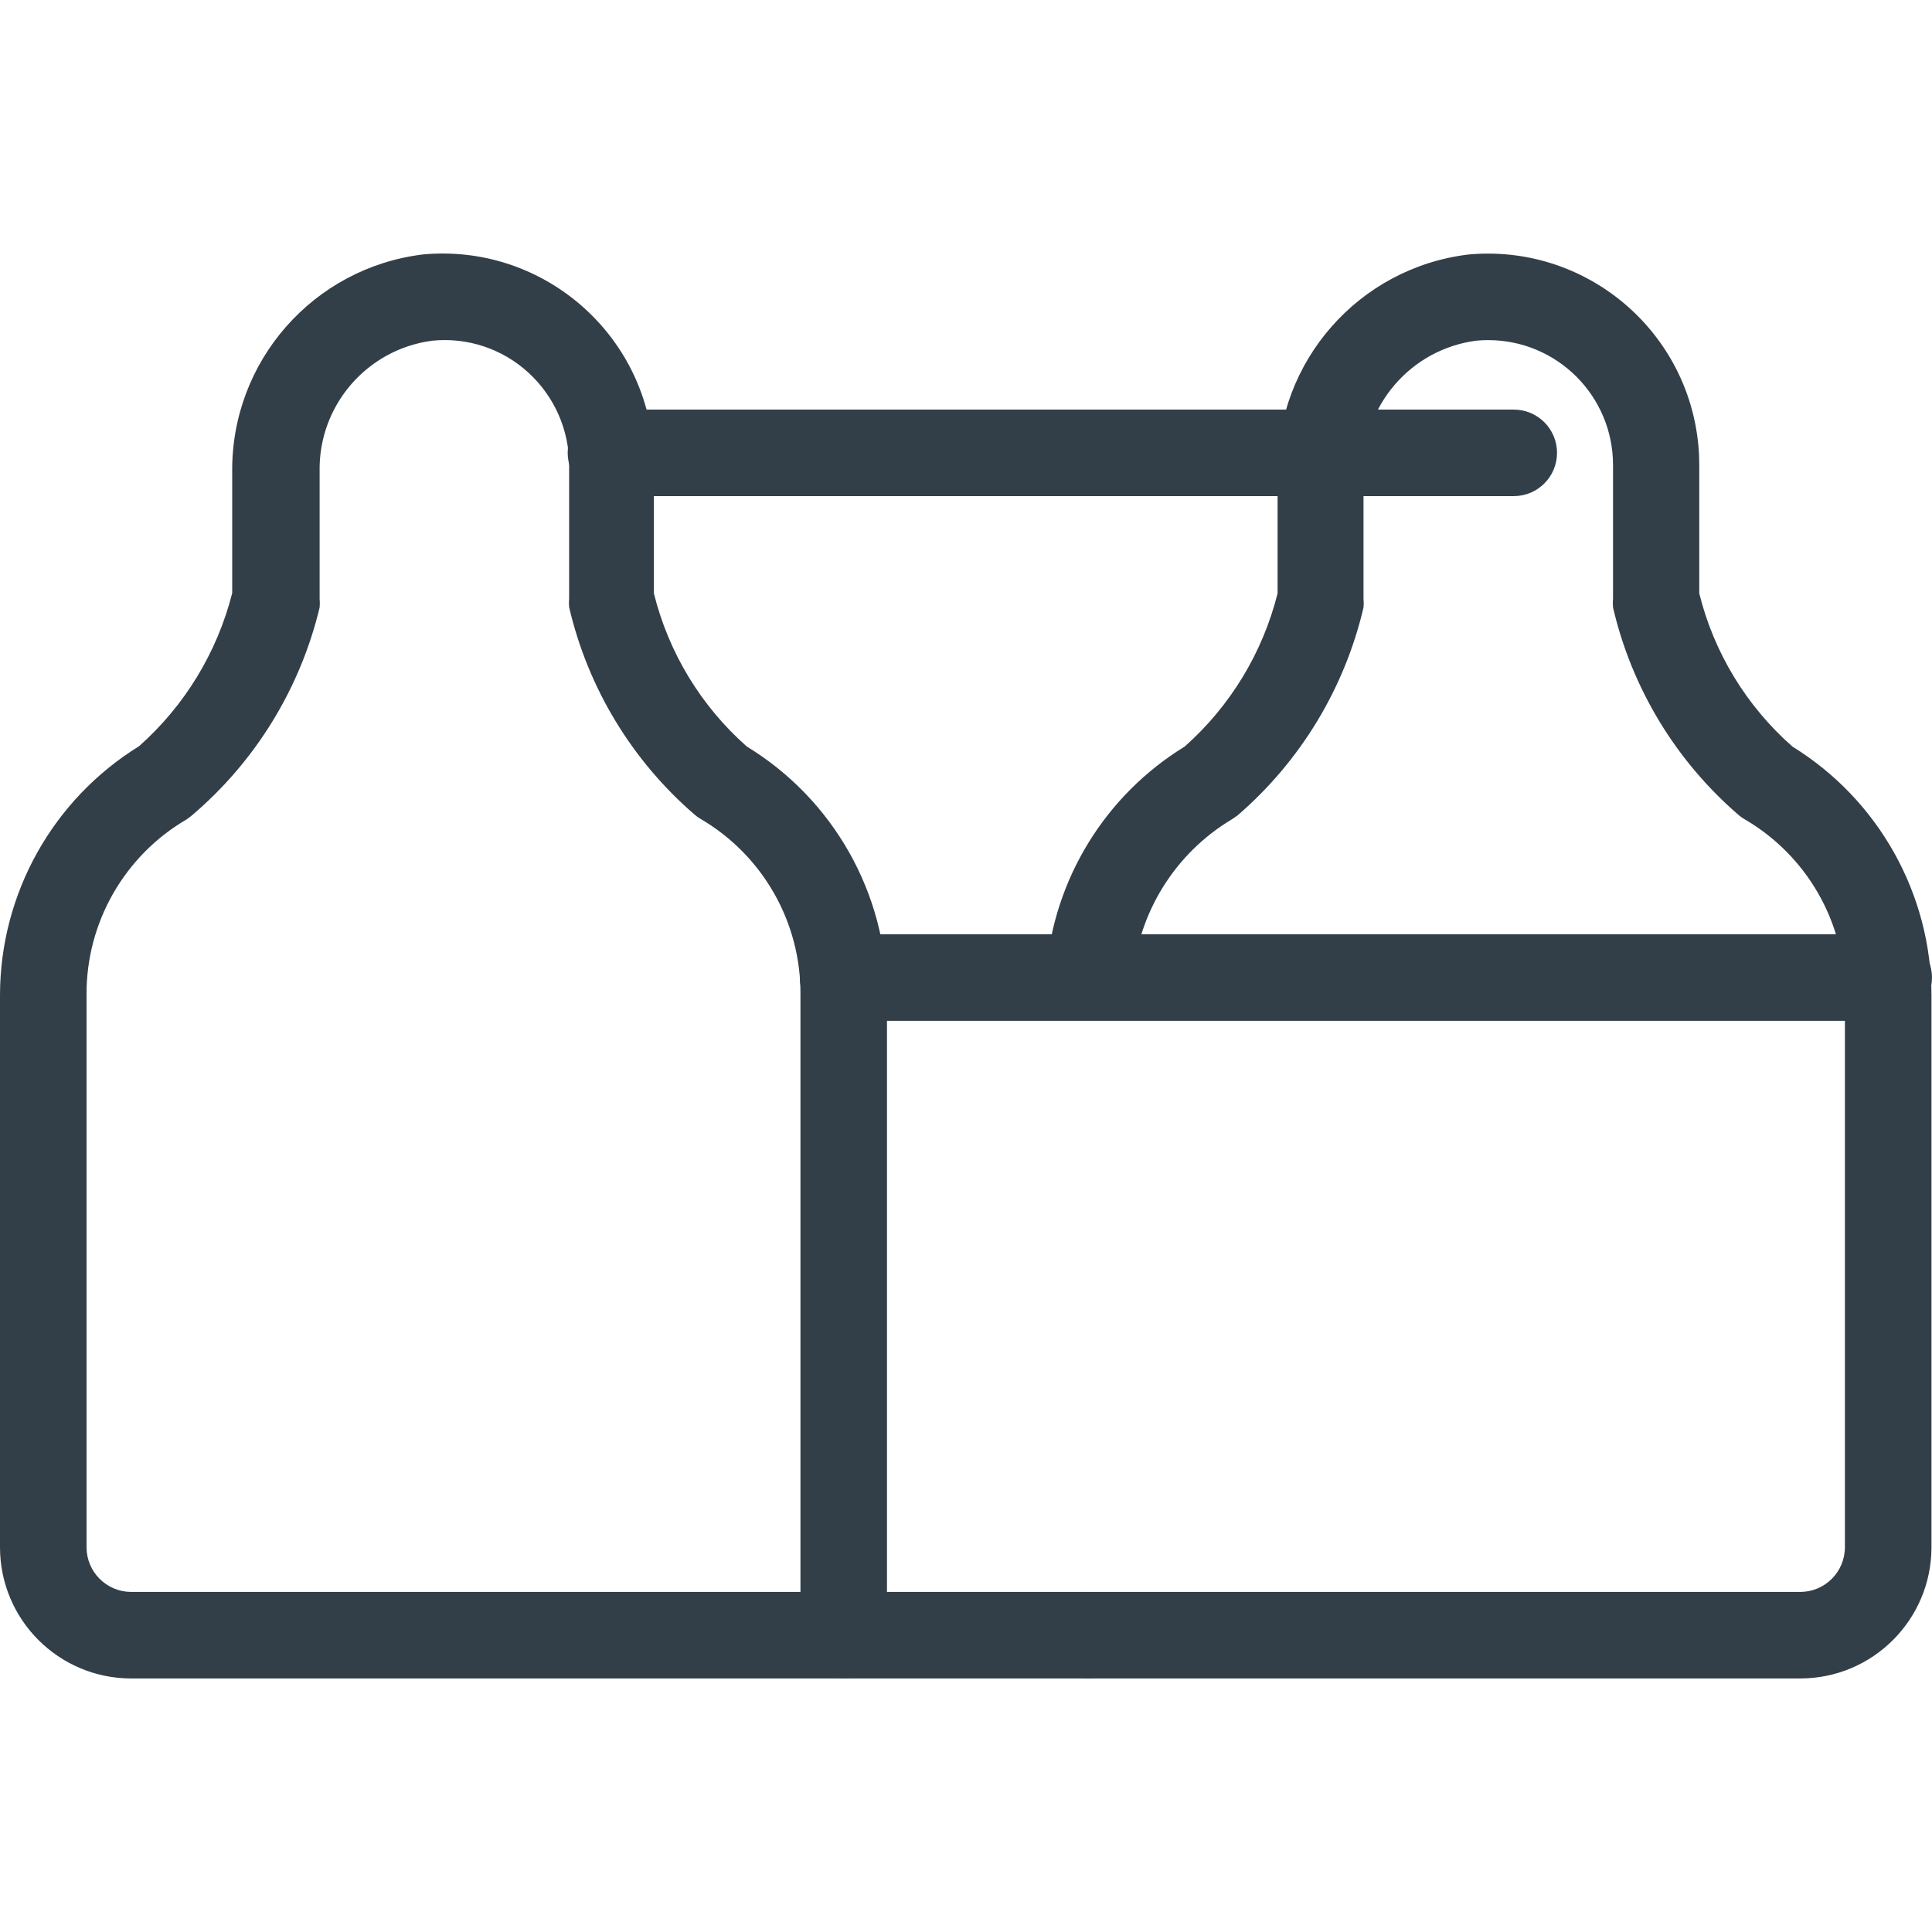
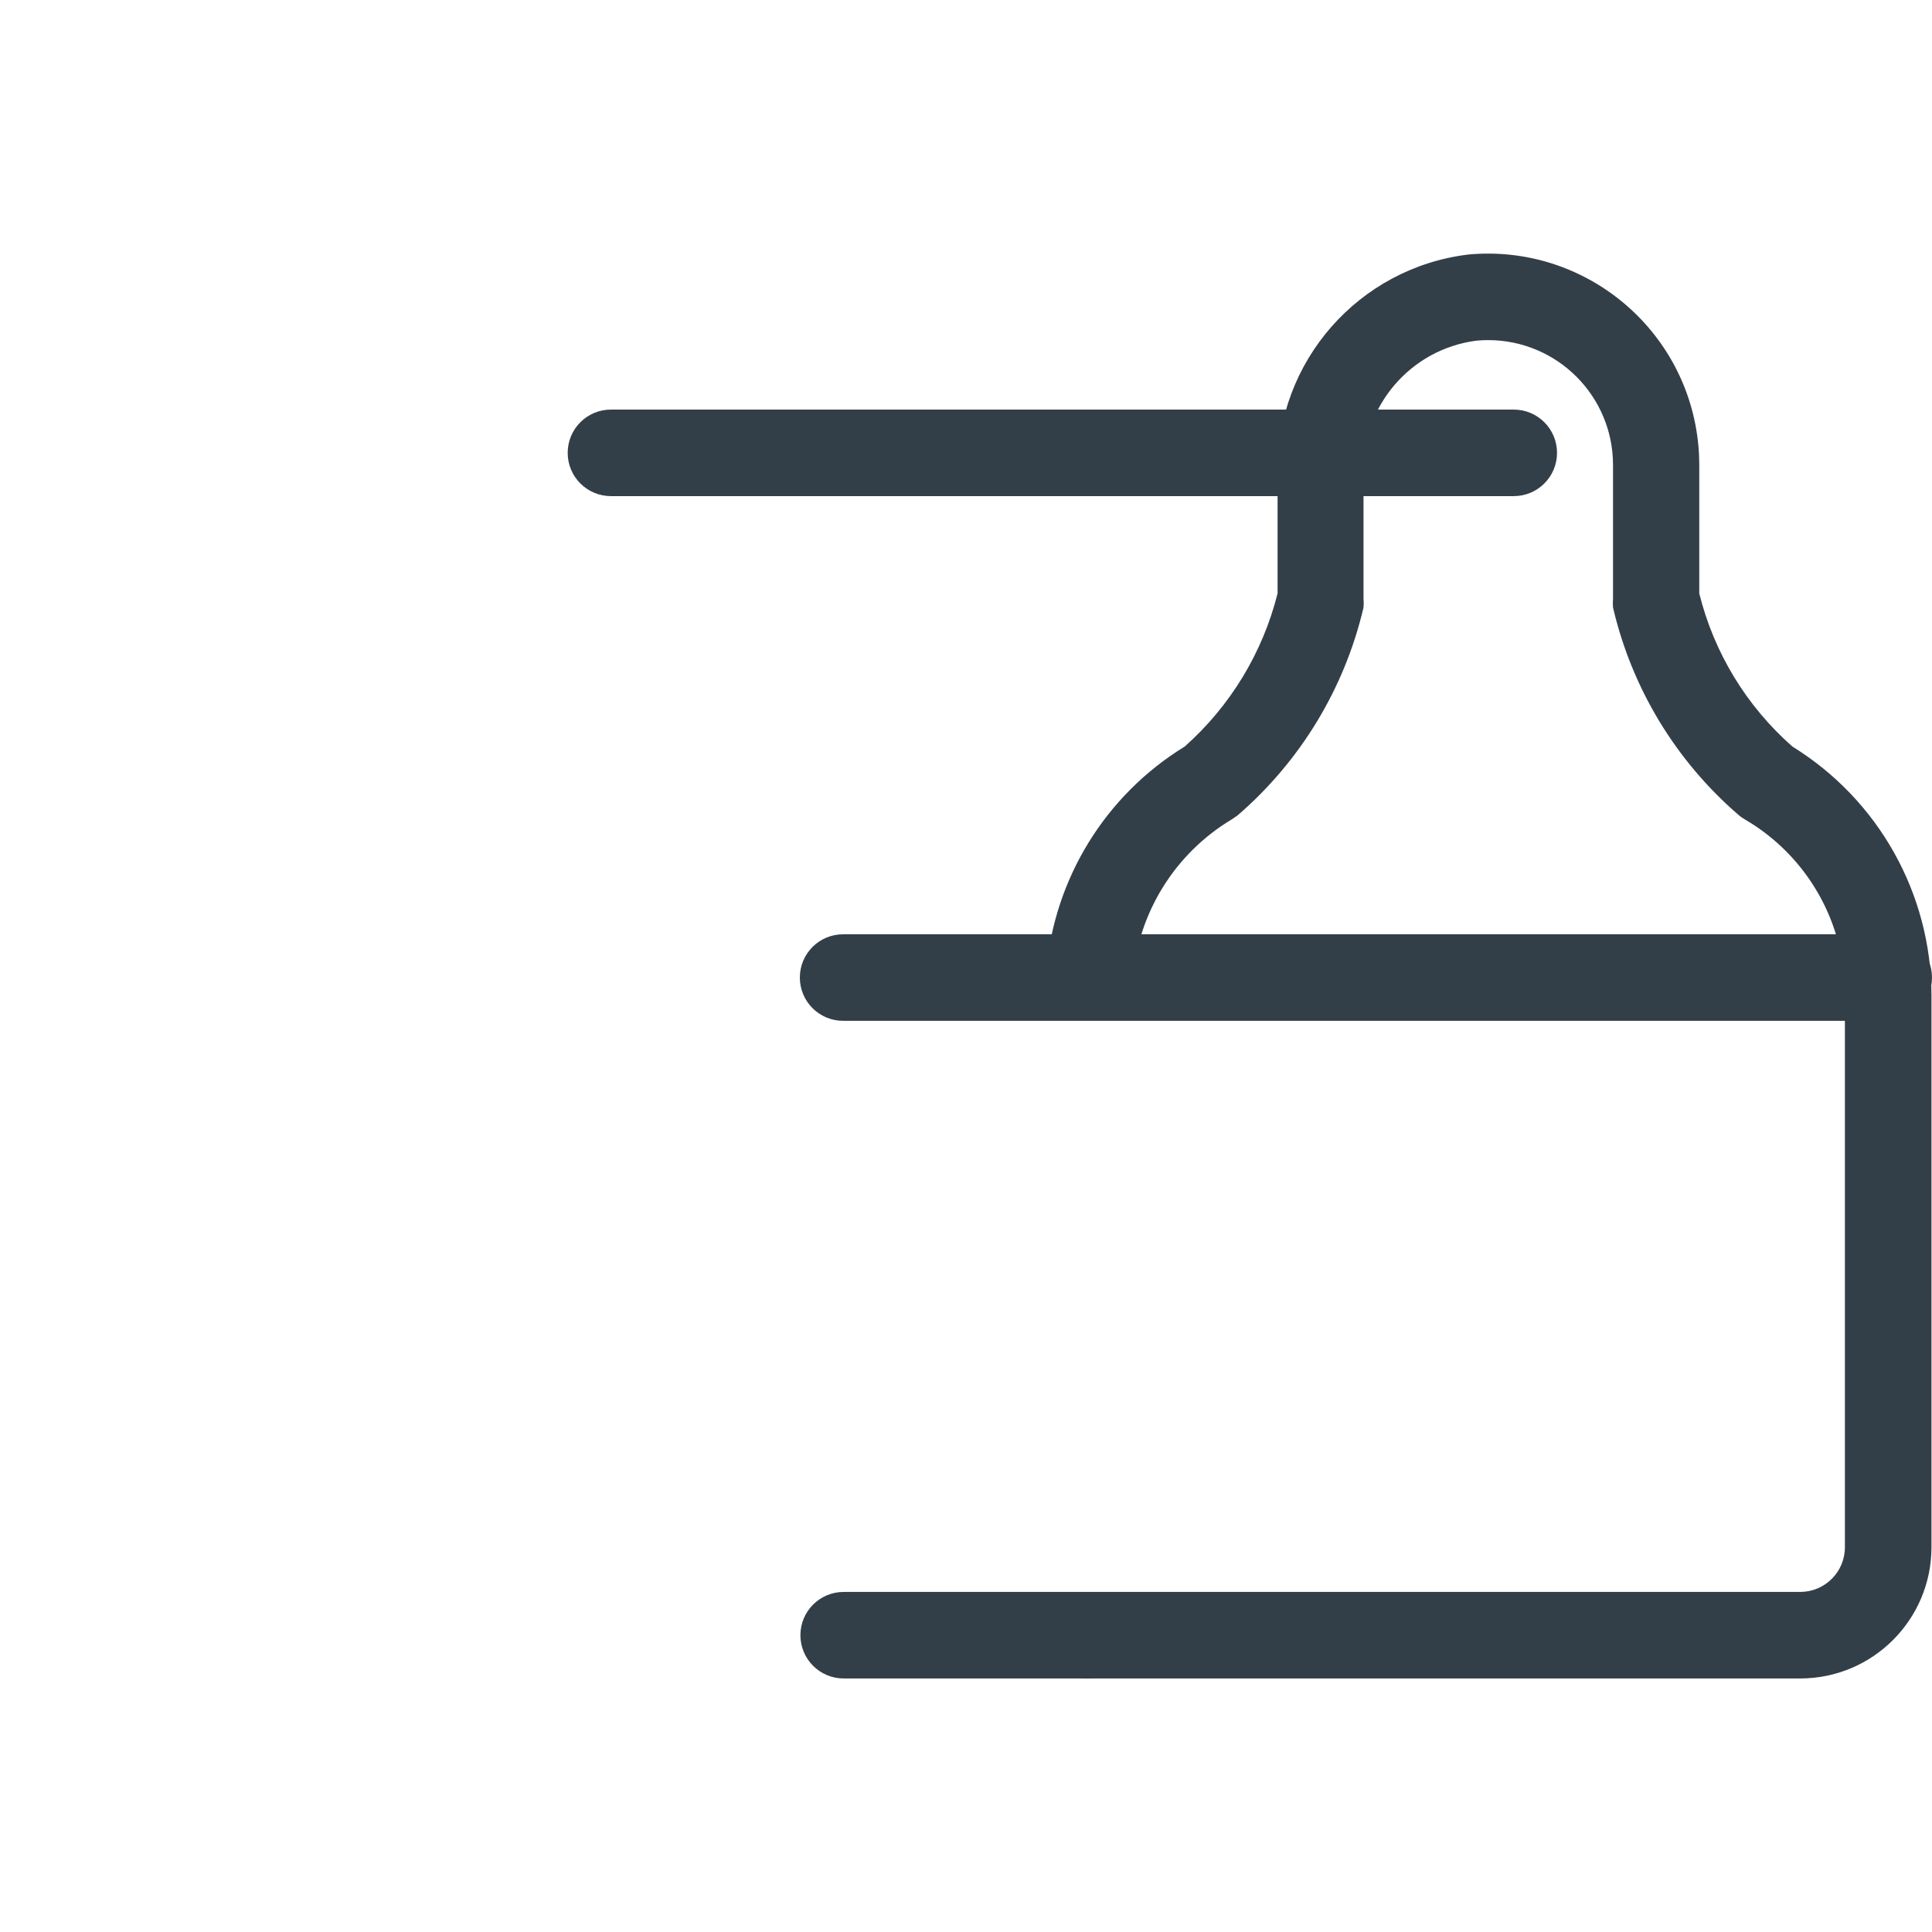
<svg xmlns="http://www.w3.org/2000/svg" width="48px" height="48px" viewBox="0 0 48 48" xml:space="preserve">
-   <path fill="#333F48" d="M20.962,41.701H3.254C1.456,41.697,0,40.239,0,38.441V24.717c0.006-2.518,1.312-4.854,3.454-6.177  c1.136-1.008,1.942-2.333,2.315-3.805v-3.01C5.742,8.977,7.786,6.65,10.513,6.321c2.889-0.265,5.446,1.862,5.711,4.751  c0.015,0.16,0.022,0.32,0.022,0.481v3.189c0.365,1.473,1.17,2.8,2.308,3.805c2.153,1.313,3.471,3.648,3.483,6.17v15.909  C22.036,41.22,21.555,41.701,20.962,41.701z M4.766,20.26l-0.122,0.093c-1.553,0.903-2.504,2.568-2.494,4.364v13.723  c0,0.611,0.493,1.107,1.104,1.111h16.633V24.717c0.016-1.796-0.93-3.463-2.48-4.371c-0.053-0.031-0.104-0.067-0.15-0.107  c-1.558-1.344-2.65-3.148-3.117-5.153c-0.007-0.074-0.007-0.148,0-0.222v-3.311c0-0.872-0.367-1.704-1.01-2.293  c-0.647-0.595-1.519-0.885-2.394-0.795c-1.627,0.215-2.831,1.62-2.795,3.261v3.146c0.007,0.074,0.007,0.148,0,0.222  C7.458,17.108,6.346,18.918,4.766,20.26z" />
  <path fill="#333F48" d="M44.732,41.701H27.024c-0.594,0-1.075-0.481-1.075-1.075s0.481-1.075,1.075-1.075h17.708  c0.611-0.004,1.104-0.5,1.104-1.111V24.717c0.01-1.796-0.941-3.461-2.494-4.364c-0.053-0.031-0.104-0.067-0.15-0.107  c-1.558-1.344-2.65-3.148-3.117-5.153c-0.007-0.074-0.007-0.148,0-0.222v-3.318c0-1.714-1.389-3.103-3.103-3.103  c-0.101,0-0.201,0.005-0.301,0.015c-1.627,0.215-2.831,1.62-2.795,3.261v3.146c0.007,0.074,0.007,0.148,0,0.222  c-0.471,2.01-1.568,3.819-3.132,5.167l-0.136,0.093c-1.414,0.845-2.332,2.321-2.465,3.963c-0.047,0.594-0.567,1.036-1.161,0.989  c-0.594-0.047-1.036-0.567-0.989-1.161c0.189-2.307,1.466-4.386,3.44-5.597c1.135-1.007,1.939-2.334,2.308-3.805v-3.017  c-0.027-2.747,2.017-5.075,4.744-5.403c2.889-0.265,5.446,1.862,5.711,4.751c0.015,0.16,0.022,0.32,0.022,0.481v3.189  c0.366,1.475,1.174,2.802,2.315,3.805c2.14,1.322,3.446,3.655,3.454,6.17v13.723C47.985,40.239,46.53,41.697,44.732,41.701z" />
  <path fill="#333F48" d="M27.024,41.701h-6.063c-0.594,0-1.075-0.481-1.075-1.075s0.481-1.075,1.075-1.075h6.063  c0.594,0,1.075,0.481,1.075,1.075S27.618,41.701,27.024,41.701z M46.925,25.362H20.947c-0.594,0-1.075-0.481-1.075-1.075  c0-0.594,0.481-1.075,1.075-1.075l0,0h25.978c0.594,0,1.075,0.481,1.075,1.075C48,24.881,47.518,25.362,46.925,25.362z   M37.609,12.326h-22.43c-0.594,0-1.075-0.481-1.075-1.075s0.481-1.075,1.075-1.075h22.43c0.594,0,1.075,0.481,1.075,1.075  S38.202,12.326,37.609,12.326L37.609,12.326z" />
</svg>